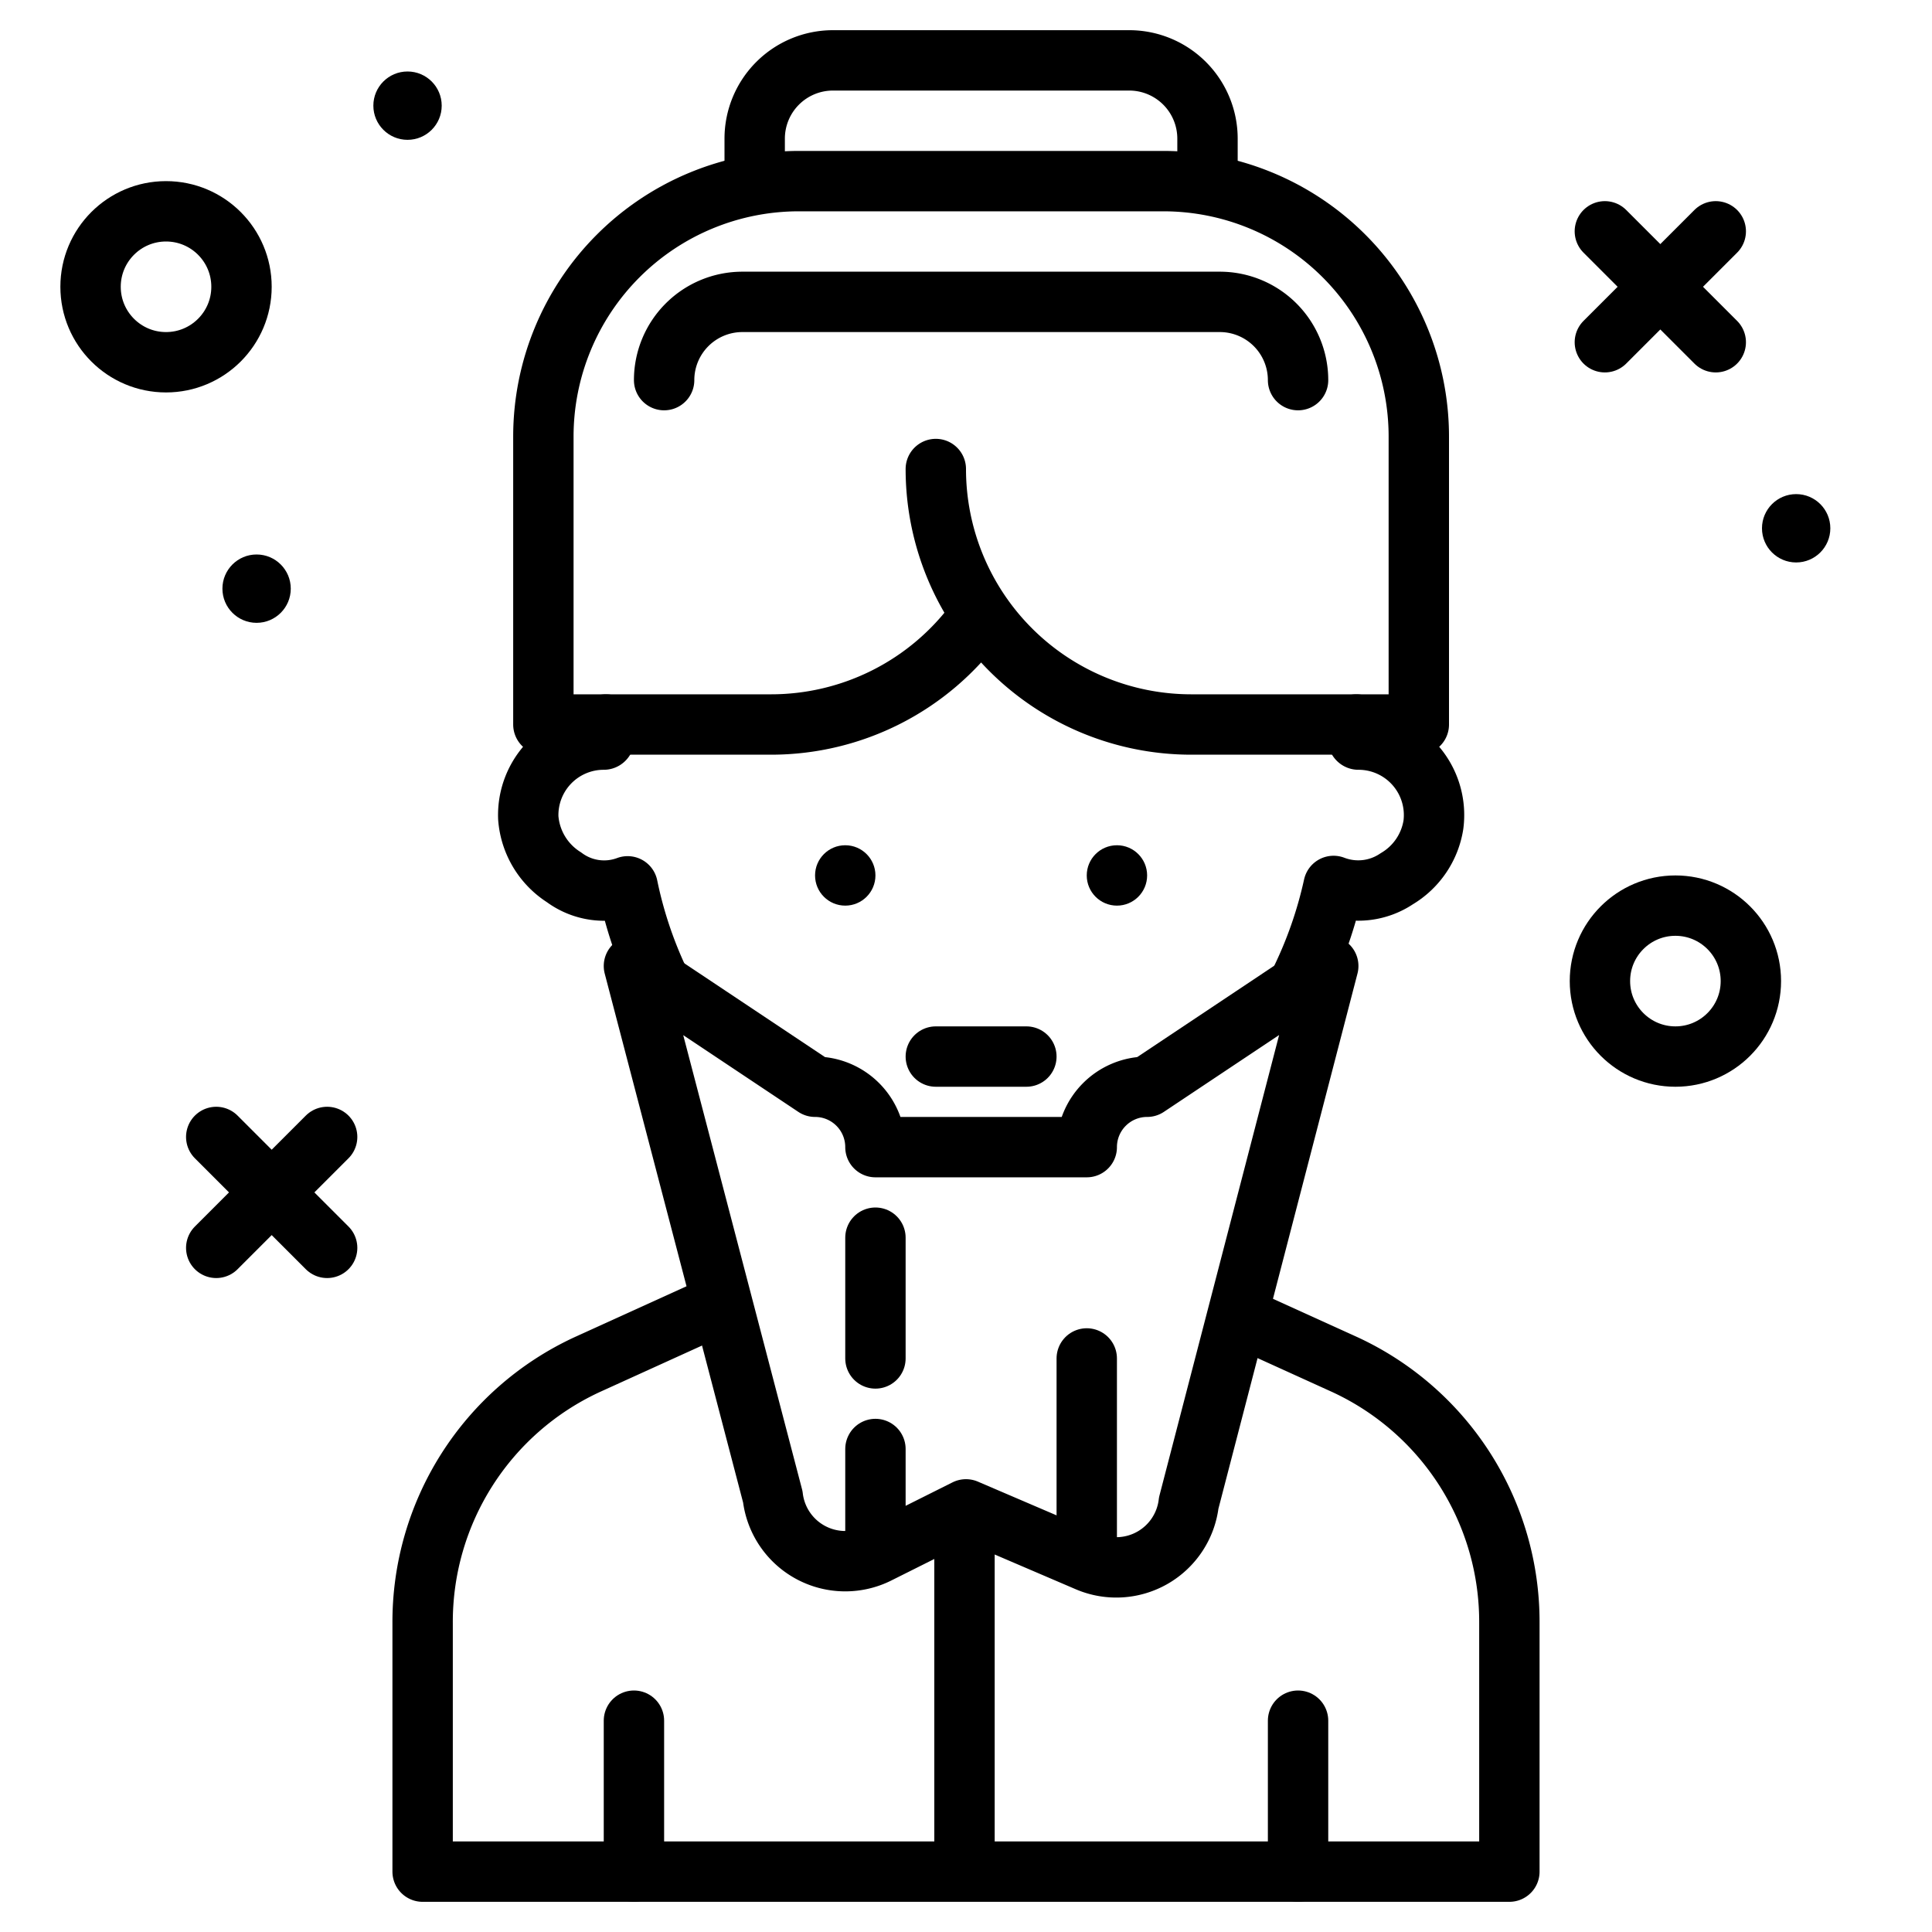
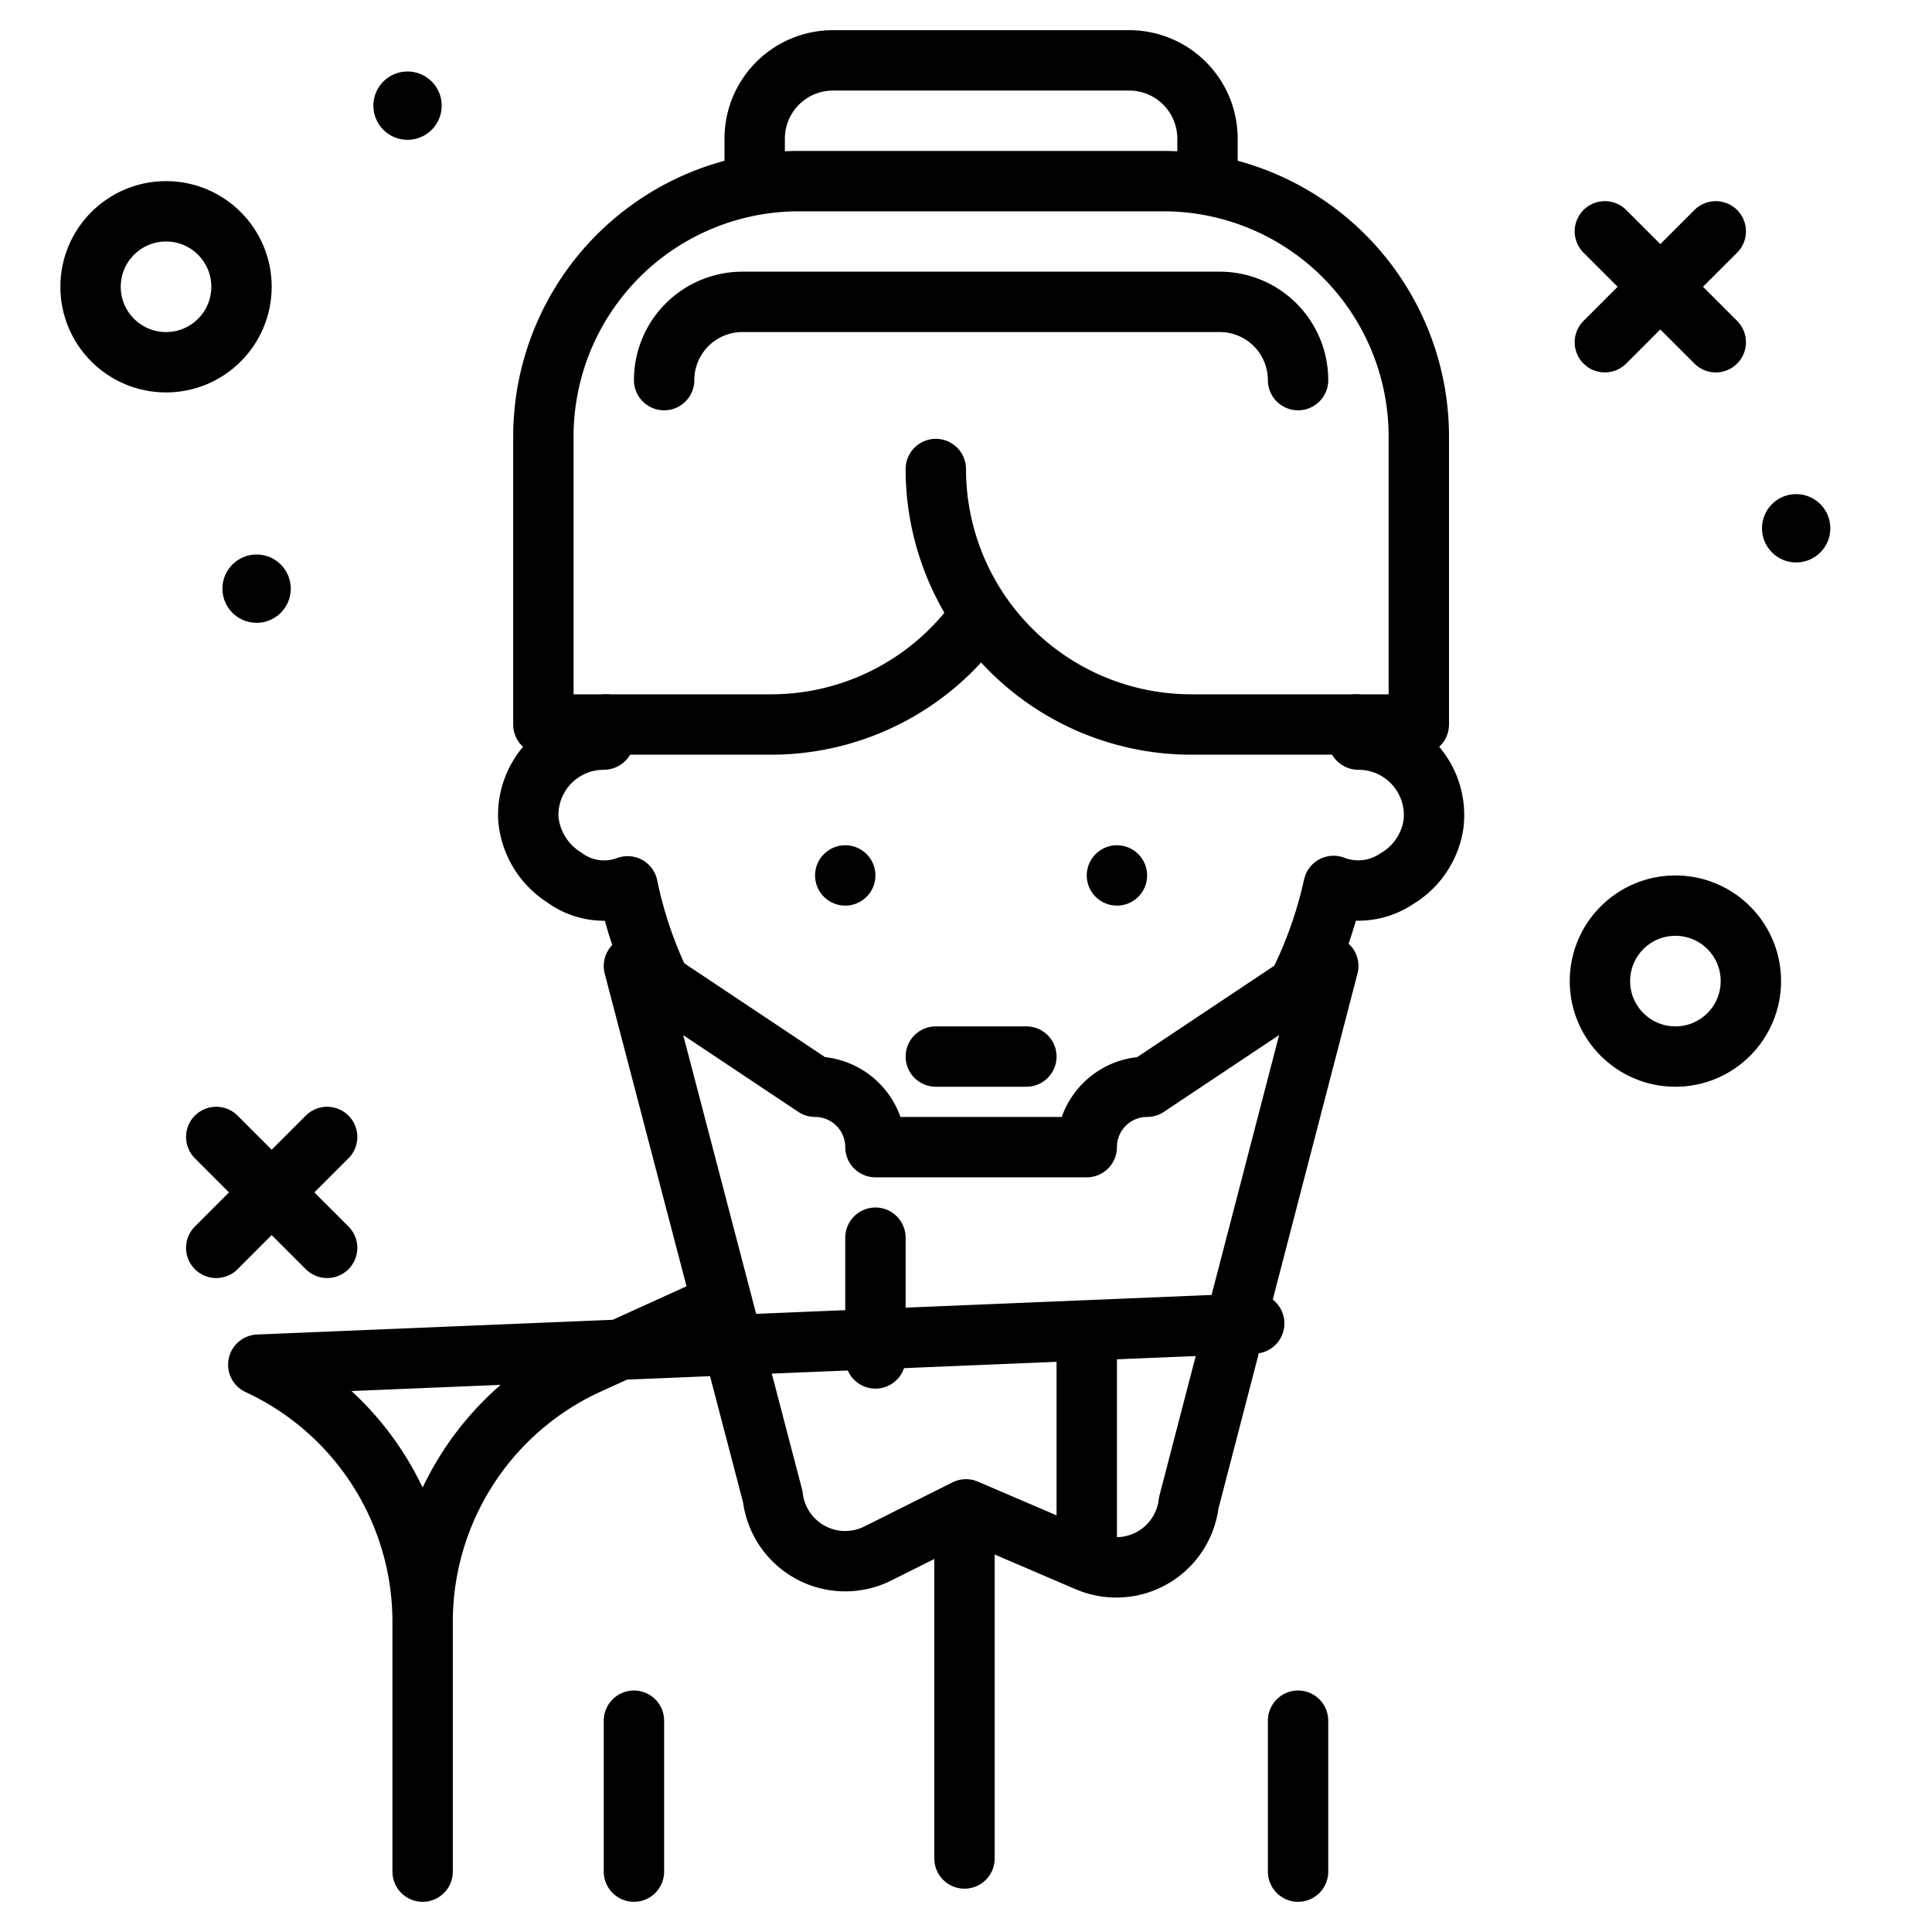
<svg xmlns="http://www.w3.org/2000/svg" width="800px" height="800px" viewBox="0 0 64 64">
  <title>male</title>
  <g id="male">
-     <path d="M23.583,43.326l-4.139,1.881A9.389,9.389,0,0,0,14,53.775V62H50V53.775a9.389,9.389,0,0,0-5.444-8.568L41.547,43.84" style="fill:none;stroke:#000000;stroke-linecap:round;stroke-linejoin:round;stroke-width:2px" />
+     <path d="M23.583,43.326l-4.139,1.881A9.389,9.389,0,0,0,14,53.775V62V53.775a9.389,9.389,0,0,0-5.444-8.568L41.547,43.84" style="fill:none;stroke:#000000;stroke-linecap:round;stroke-linejoin:round;stroke-width:2px" />
    <line x1="21" y1="62" x2="21" y2="57" style="fill:none;stroke:#000000;stroke-linecap:round;stroke-linejoin:round;stroke-width:2px" />
    <line x1="43" y1="62" x2="43" y2="57" style="fill:none;stroke:#000000;stroke-linecap:round;stroke-linejoin:round;stroke-width:2px" />
    <circle cx="5.5" cy="9.5" r="2.5" style="fill:none;stroke:#000000;stroke-linecap:round;stroke-linejoin:round;stroke-width:2px" />
    <circle cx="55.5" cy="32.5" r="2.5" style="fill:none;stroke:#000000;stroke-linecap:round;stroke-linejoin:round;stroke-width:2px" />
    <circle cx="59.5" cy="17.5" r="1.132" />
    <circle cx="8.5" cy="19.5" r="1.132" />
    <circle cx="13.5" cy="3.5" r="1.132" />
    <line x1="56.837" y1="7.663" x2="53.163" y2="11.337" style="fill:none;stroke:#000000;stroke-linecap:round;stroke-linejoin:round;stroke-width:2px" />
    <line x1="53.163" y1="7.663" x2="56.837" y2="11.337" style="fill:none;stroke:#000000;stroke-linecap:round;stroke-linejoin:round;stroke-width:2px" />
    <line x1="10.837" y1="37.663" x2="7.163" y2="41.337" style="fill:none;stroke:#000000;stroke-linecap:round;stroke-linejoin:round;stroke-width:2px" />
    <line x1="7.163" y1="37.663" x2="10.837" y2="41.337" style="fill:none;stroke:#000000;stroke-linecap:round;stroke-linejoin:round;stroke-width:2px" />
    <path d="M20.071,24c-.009.3-.03.5-.071.5a2.5,2.5,0,0,0-2.5,2.591,2.56,2.56,0,0,0,1.183,1.97,2.225,2.225,0,0,0,2.108.3A13.869,13.869,0,0,0,21.839,32.5" style="fill:none;stroke:#000000;stroke-linecap:round;stroke-linejoin:round;stroke-width:2px" />
    <path d="M43.076,32.5a13.978,13.978,0,0,0,1.1-3.152,2.282,2.282,0,0,0,2.093-.238,2.537,2.537,0,0,0,1.215-1.793A2.5,2.5,0,0,0,45,24.5c-.037,0-.058-.184-.068-.473" style="fill:none;stroke:#000000;stroke-linecap:round;stroke-linejoin:round;stroke-width:2px" />
    <path d="M25,5.677V4.592A2.593,2.593,0,0,1,27.592,2h9.816A2.593,2.593,0,0,1,40,4.592V5.765" style="fill:none;stroke:#000000;stroke-linecap:round;stroke-linejoin:round;stroke-width:2px" />
    <circle cx="37" cy="29" r="1" />
    <circle cx="28" cy="29" r="1" />
    <line x1="31.95" y1="51" x2="31.95" y2="61.565" style="fill:none;stroke:#000000;stroke-linecap:round;stroke-linejoin:round;stroke-width:2px" />
    <path d="M36,38H29a2,2,0,0,0-2-2l-6-4,4.6,17.583a2.416,2.416,0,0,0,3.48,1.878L32,50l4.027,1.726a2.416,2.416,0,0,0,3.351-1.938L44,32l-6,4A2,2,0,0,0,36,38Z" style="fill:none;stroke:#000000;stroke-linecap:round;stroke-linejoin:round;stroke-width:2px" />
    <path d="M44.931,24H39.463A8.463,8.463,0,0,1,31,15.537" style="fill:none;stroke:#000000;stroke-linecap:round;stroke-linejoin:round;stroke-width:2px" />
    <path d="M44.931,24H47V14.463A8.463,8.463,0,0,0,38.537,6H26.463A8.463,8.463,0,0,0,18,14.463V24h7.537a8.45,8.45,0,0,0,6.83-3.465" style="fill:none;stroke:#000000;stroke-linecap:round;stroke-linejoin:round;stroke-width:2px" />
    <line x1="36" y1="45" x2="36" y2="51" style="fill:none;stroke:#000000;stroke-linecap:round;stroke-linejoin:round;stroke-width:2px" />
-     <line x1="29" y1="51" x2="29" y2="48" style="fill:none;stroke:#000000;stroke-linecap:round;stroke-linejoin:round;stroke-width:2px" />
    <path d="M22,12.592A2.593,2.593,0,0,1,24.592,10H40.408A2.593,2.593,0,0,1,43,12.592" style="fill:none;stroke:#000000;stroke-linecap:round;stroke-linejoin:round;stroke-width:2px" />
    <line x1="29" y1="45" x2="29" y2="41" style="fill:none;stroke:#000000;stroke-linecap:round;stroke-linejoin:round;stroke-width:2px" />
    <line x1="31" y1="35" x2="34" y2="35" style="fill:none;stroke:#000000;stroke-linecap:round;stroke-linejoin:round;stroke-width:2px" />
  </g>
</svg>